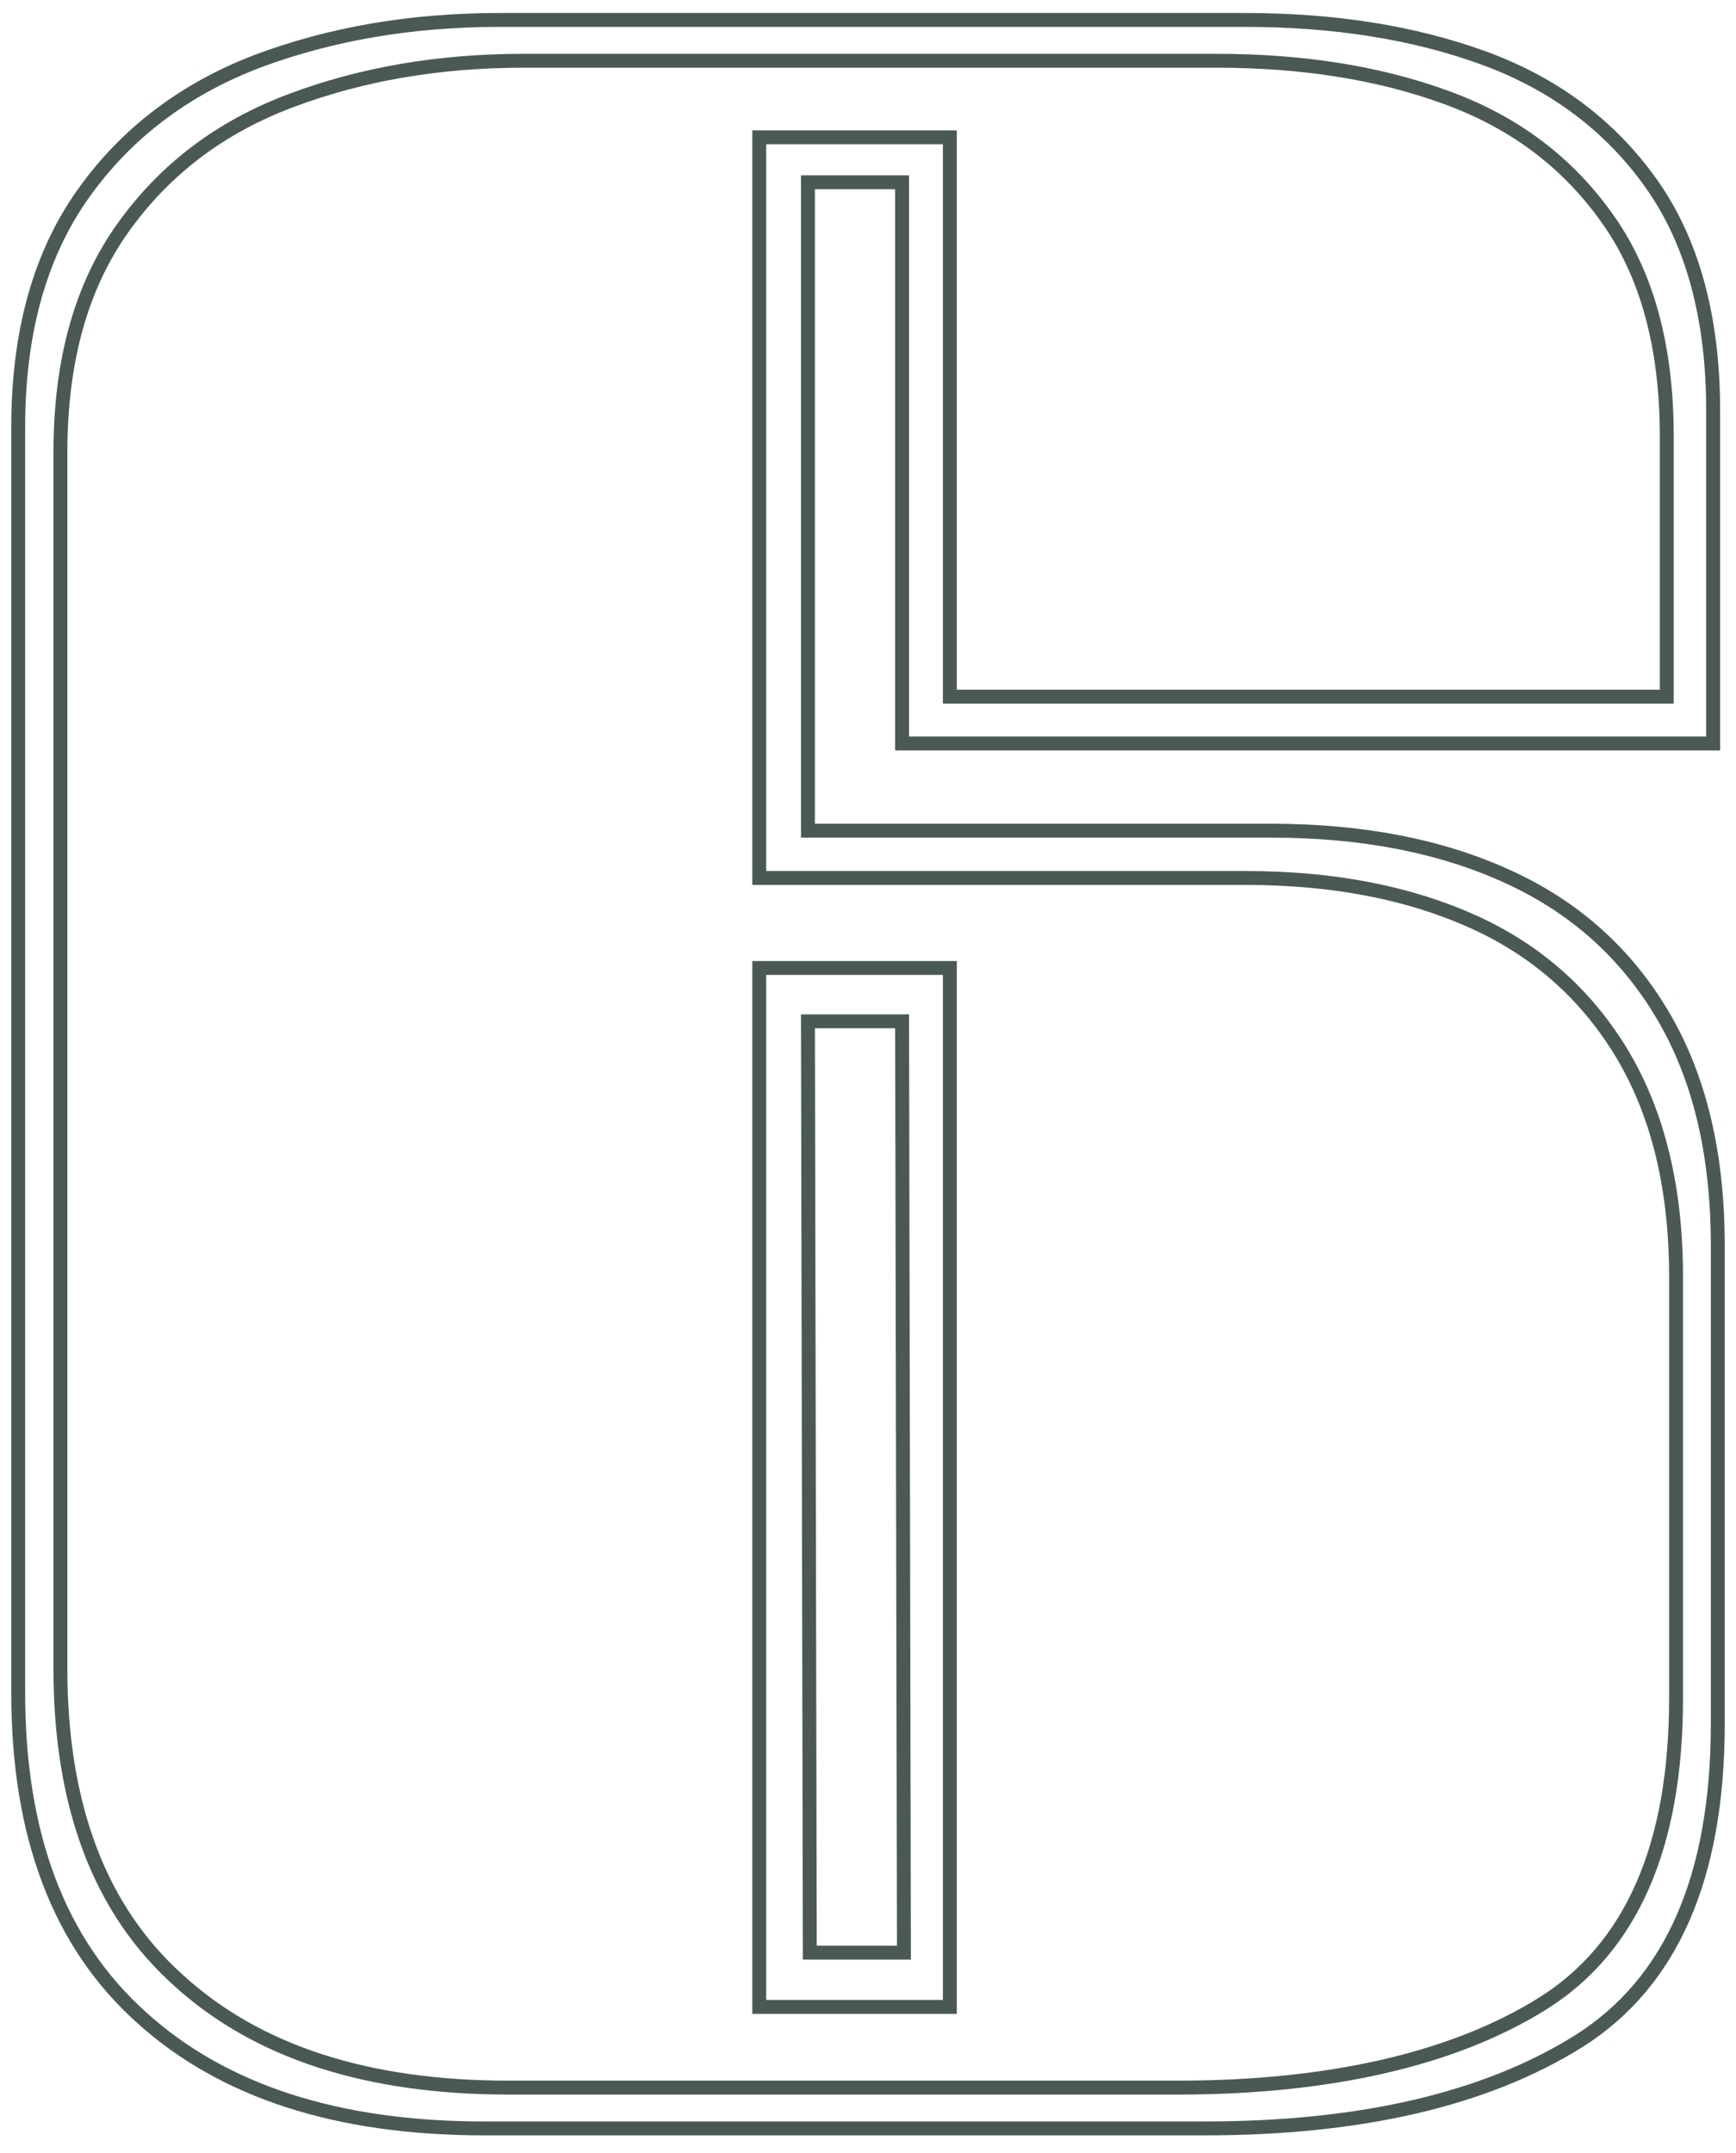
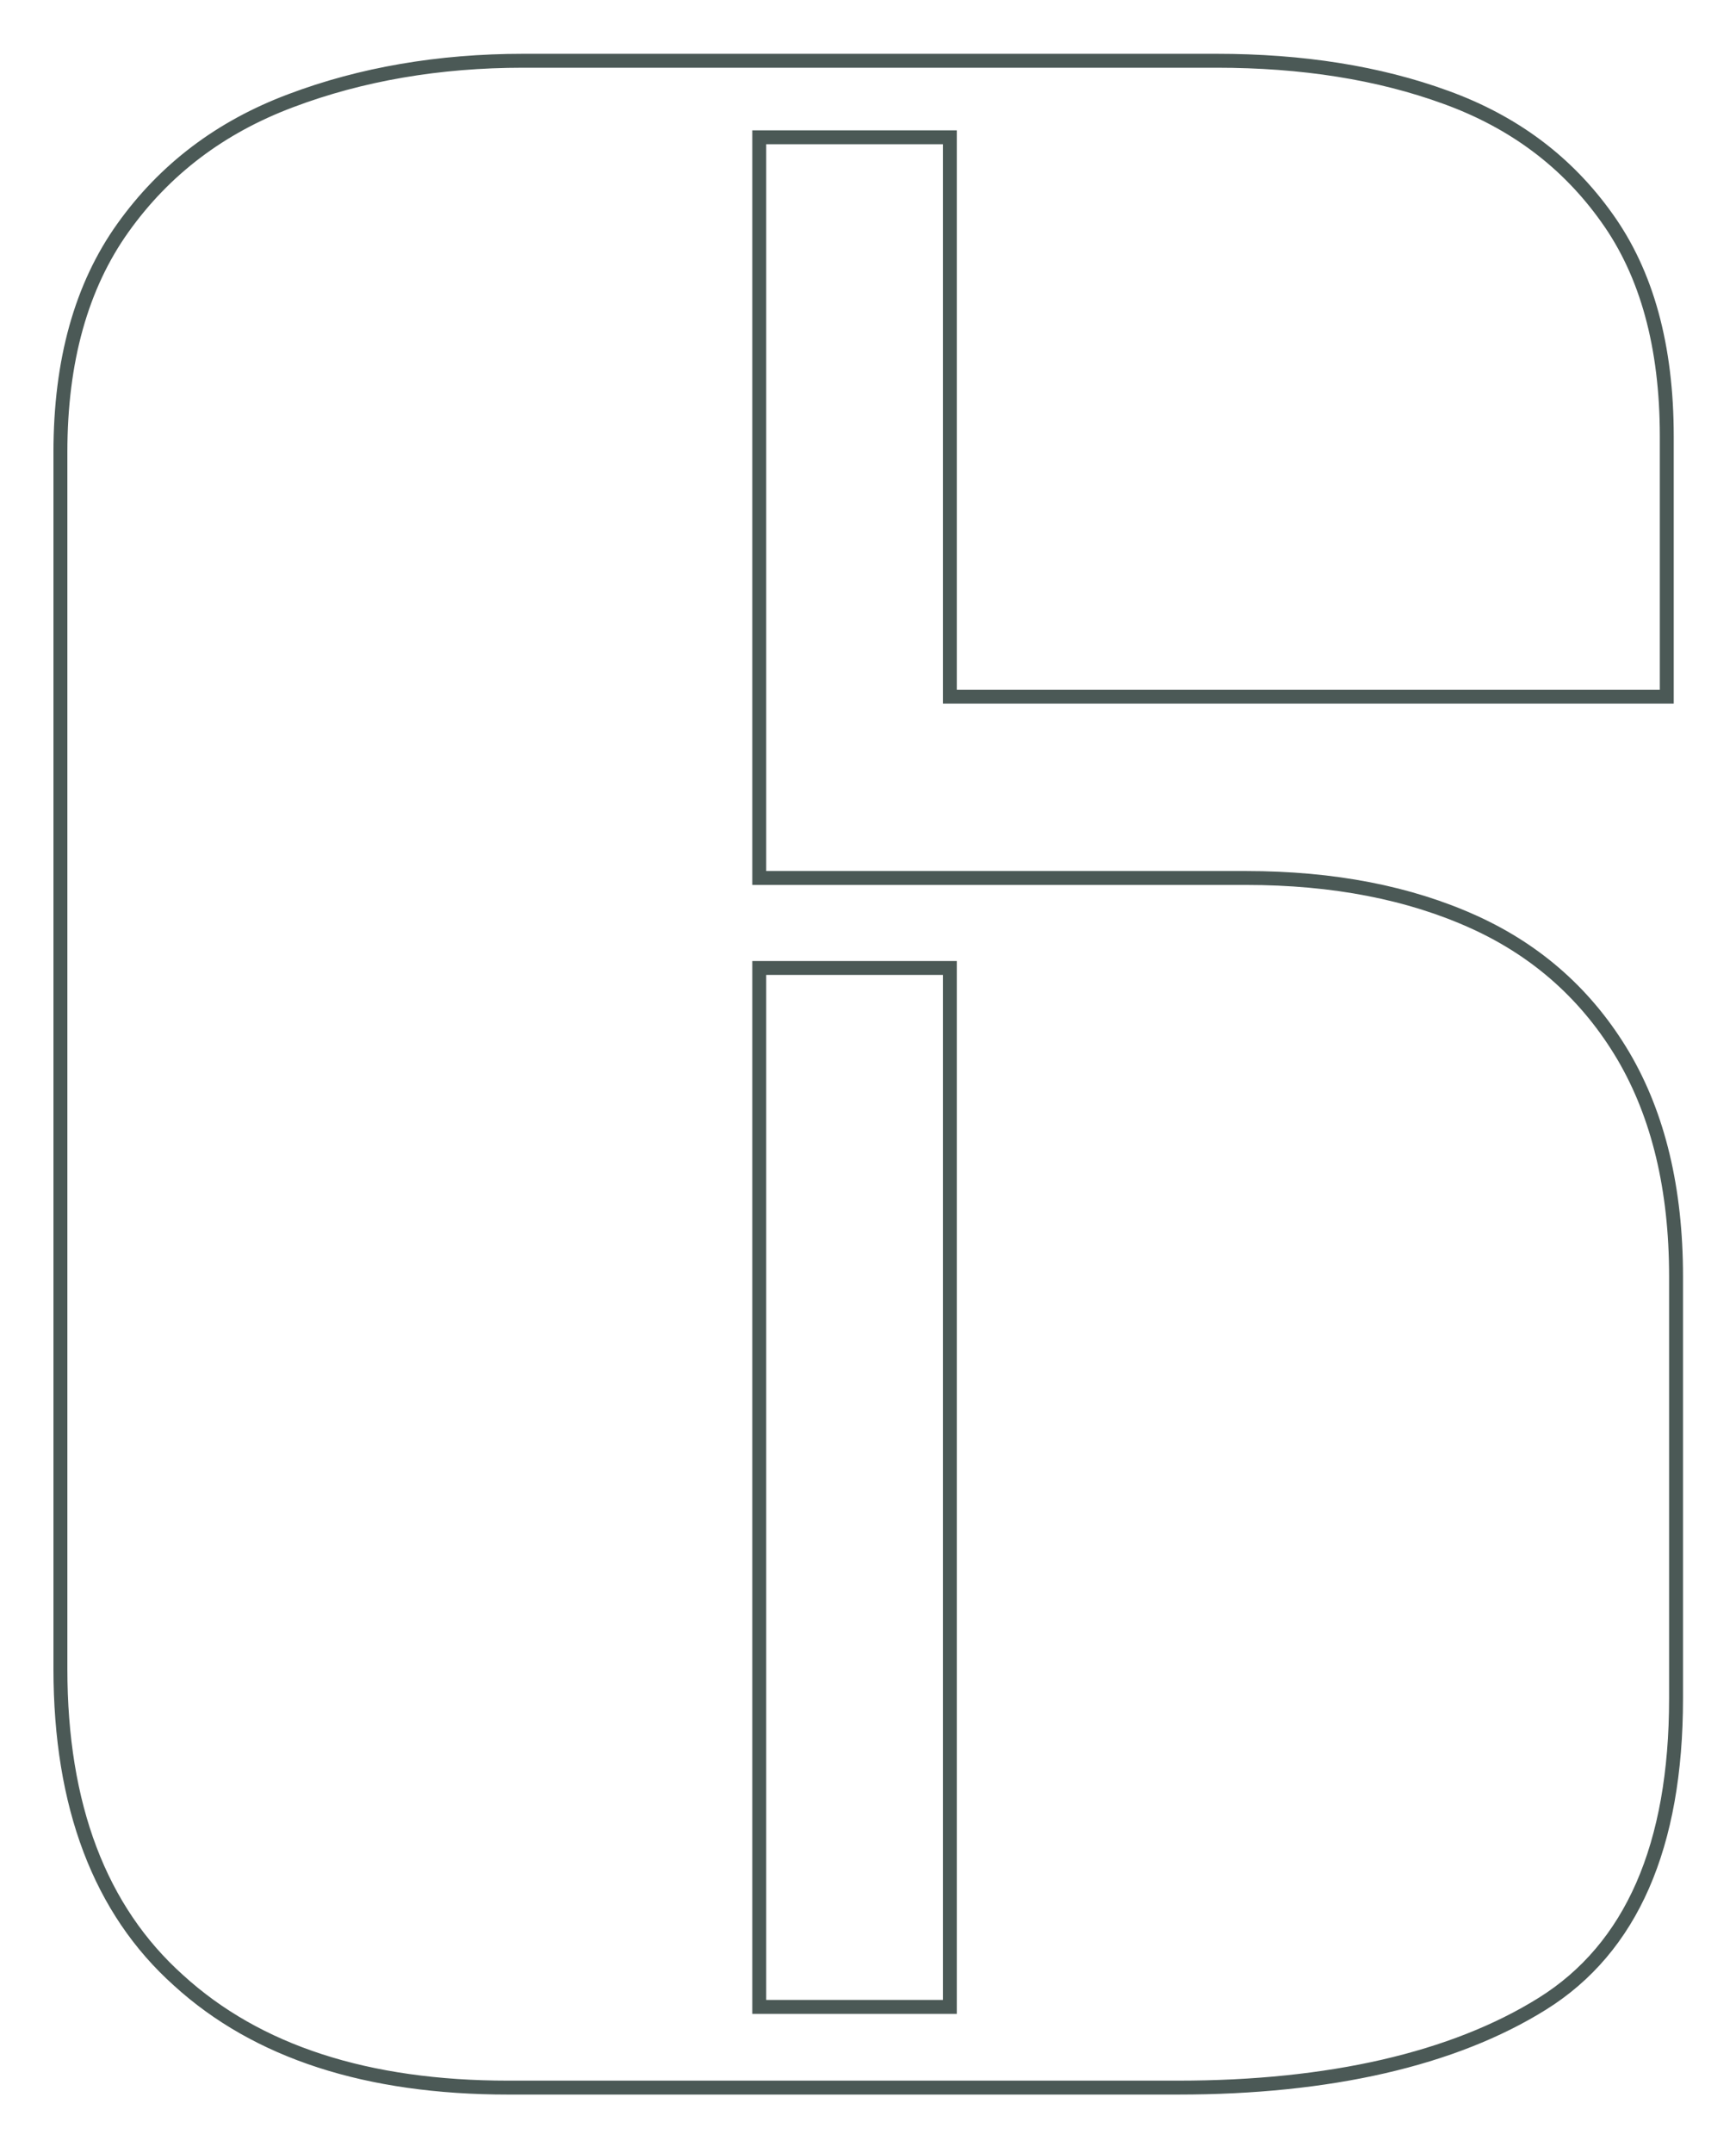
<svg xmlns="http://www.w3.org/2000/svg" width="100" height="124" viewBox="0 0 374.3 464.2">
  <style>.st0{fill:none;stroke:#4b5956;stroke-width:3}</style>
-   <path class="st0" d="M3.9 365V92.1c0-20.5 4.7-37.2 14-50.3 9.3-13.1 21.9-22.6 37.6-28.6 15.8-5.9 33.1-8.9 52.2-8.9h160.7c19.2 0 36.4 2.7 51.5 8.2C335 18 347.1 27 356 39.5c8.9 12.5 13.4 28.9 13.4 49v71.8H194.5v-121h-20.3v139.8h99.9c19.6 0 36.6 3.3 51 9.9 14.5 6.6 25.6 16.6 33.5 30 7.9 13.4 11.8 29.9 11.8 49.6v103c0 33.1-10 55.9-30 68.5-20 12.5-46.9 18.8-80.7 18.8H104.4c-31.7 0-56.4-8-74-24C12.7 419 3.9 395.7 3.9 365zm170.3-144.8l.4 200.8h20.3l-.4-200.8h-20.3z" id="Layer_1" />
  <path class="st0" d="M13 359.8V97.5c0-19.7 4.5-35.8 13.5-48.4 9-12.6 21-21.7 36.2-27.4 15.1-5.7 31.9-8.6 50.1-8.6h149.5c18.5 0 35 2.6 49.5 7.9 14.6 5.3 26.1 13.9 34.7 26 8.6 12 12.9 27.7 12.9 47.1v56.1H204.8V29.6h-41.1v159.7h105c18.8 0 35.2 3.2 49.1 9.5 13.9 6.3 24.6 16 32.2 28.8 7.6 12.9 11.4 28.8 11.4 47.6v91c0 31.8-9.6 53.8-28.8 65.8-19.2 12-46.1 18.1-78.5 18.1H109.6c-30.5 0-54.2-7.7-71.1-23.1-17-15.2-25.5-37.7-25.5-67.2zm150.7-151.1v224h41.1v-224h-41.1z" id="Layer_2" />
</svg>